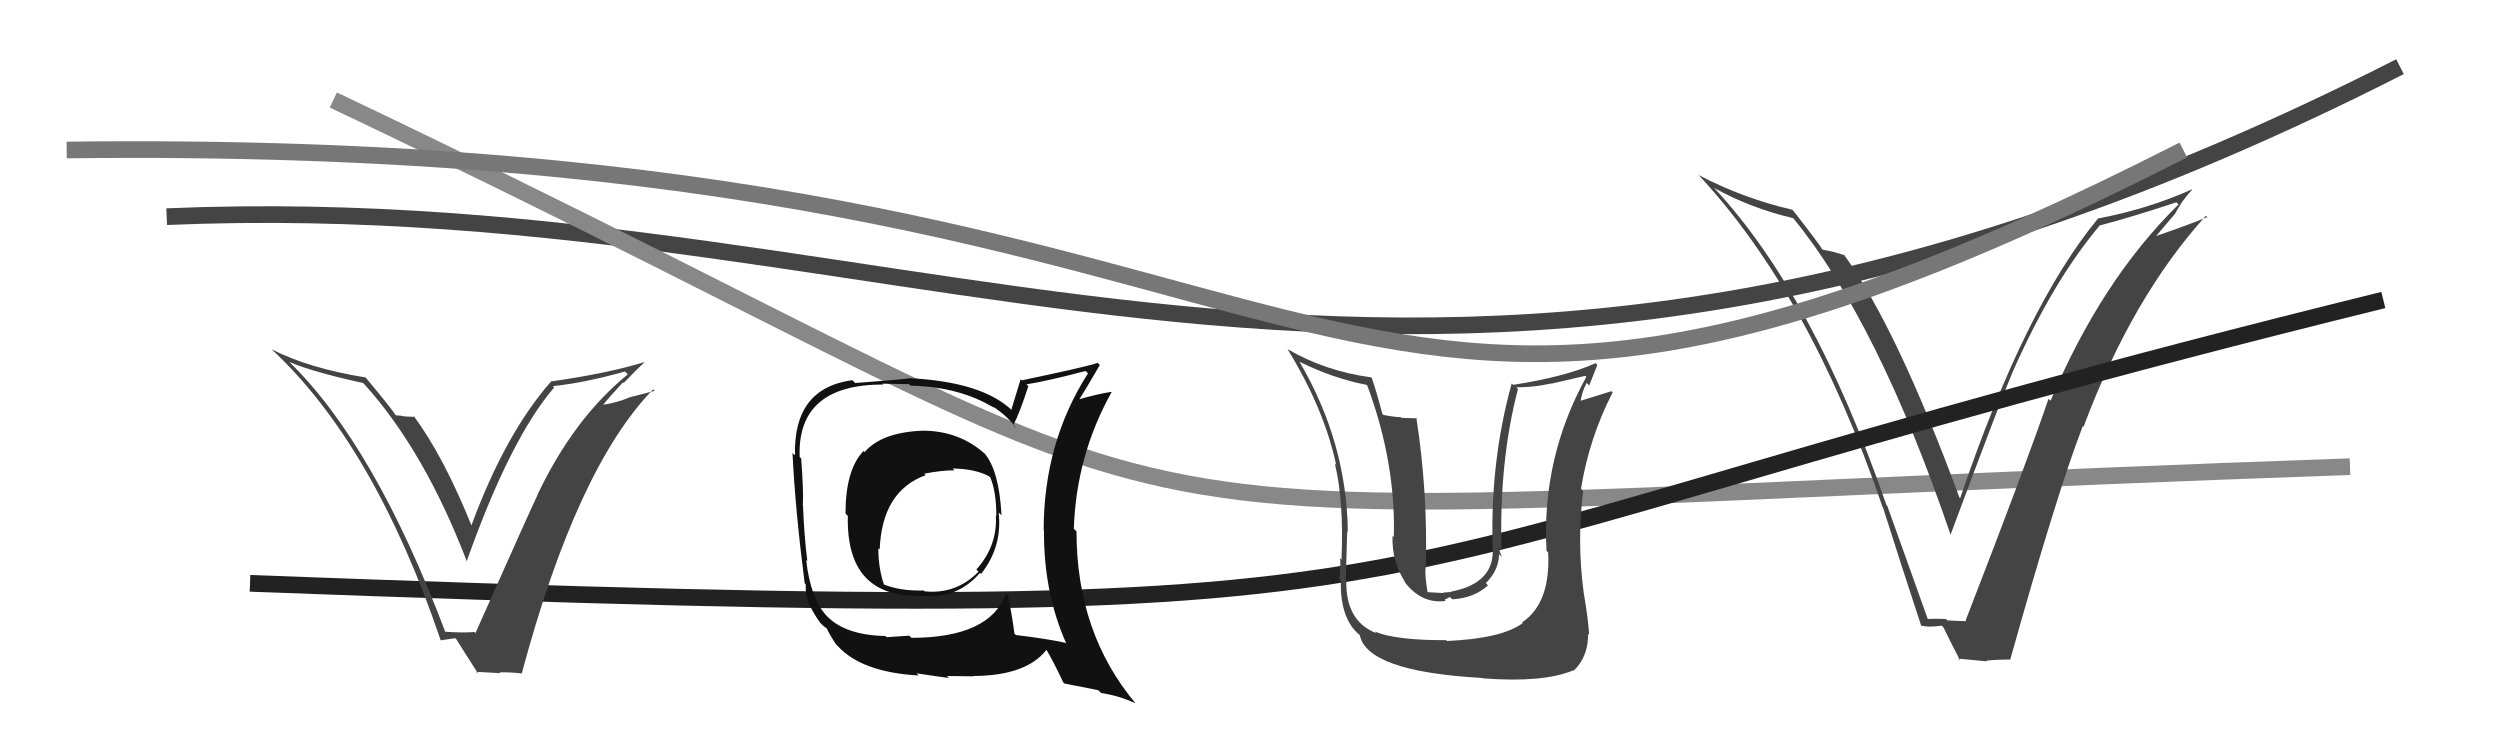
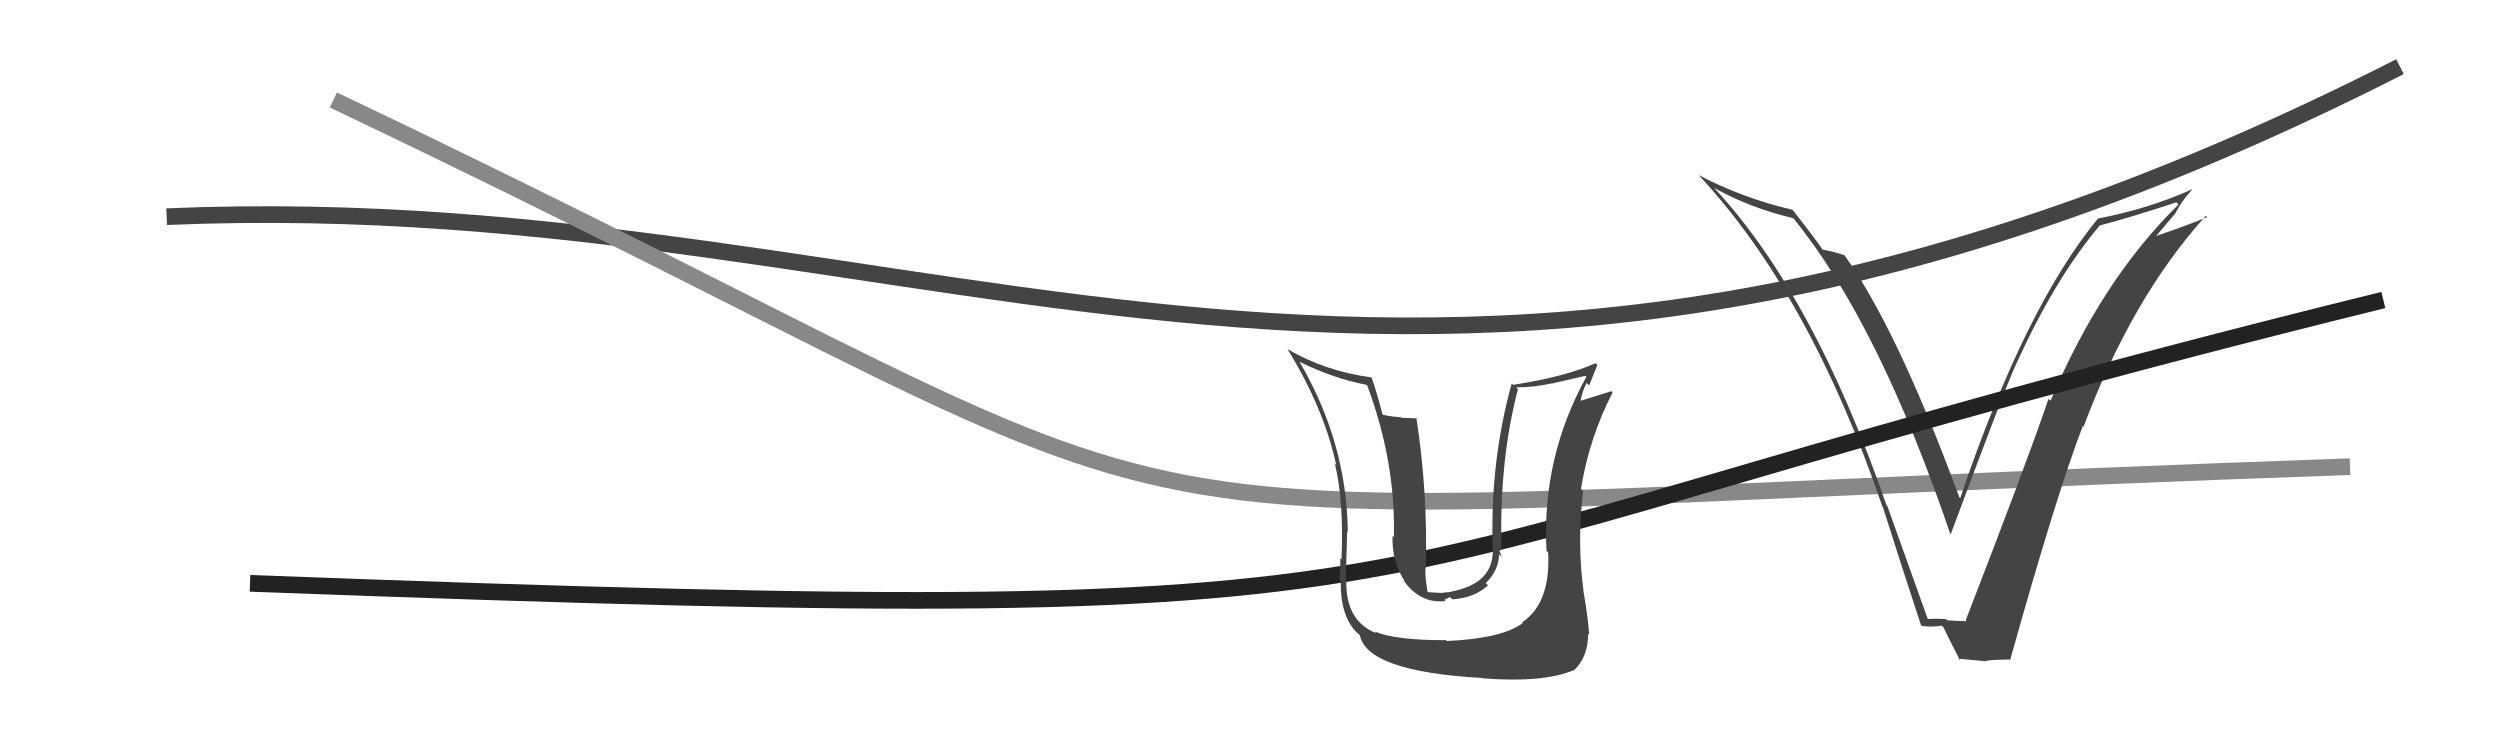
<svg xmlns="http://www.w3.org/2000/svg" width="150" height="44" viewBox="0,0,150,44">
  <path d="M10 13 C57 11,85 34,144 4" stroke="#444" fill="none" />
  <path d="M20 6 C81 35,55 31,141 28" stroke="#888" fill="none" />
  <path fill="#444" d="M115.65 37.22L115.72 37.29L113.24 30.36L113.19 30.31Q108.83 17.73 102.90 11.33L102.87 11.30L102.82 11.26Q105.00 12.48 107.59 13.09L107.54 13.05L107.61 13.11Q112.70 19.34 117.04 32.10L117.05 32.11L117.03 32.09Q120.06 23.96 120.74 22.36L120.75 22.37L120.74 22.36Q123.19 16.82 126.01 13.50L125.91 13.40L126.02 13.52Q127.95 13.01 130.58 12.14L130.57 12.12L130.71 12.27Q126.08 16.81 123.03 24.05L123.09 24.10L122.91 23.93Q121.63 27.71 117.94 37.22L117.93 37.21L117.99 37.27Q117.40 37.26 116.83 37.22L116.70 37.09L116.75 37.14Q116.15 37.11 115.58 37.14ZM120.55 39.53L120.62 39.60L120.61 39.59Q123.41 29.60 124.97 25.56L125.06 25.65L125.01 25.61Q127.93 17.83 132.35 12.95L132.50 13.10L132.42 13.03Q131.43 13.45 129.34 14.17L129.35 14.18L130.49 12.84L130.49 12.85Q130.92 12.02 131.53 11.38L131.51 11.36L131.52 11.36Q128.89 12.54 125.88 13.11L125.87 13.10L125.88 13.11Q121.49 18.43 117.61 29.89L117.59 29.87L117.56 29.84Q113.78 19.59 110.59 15.21L110.58 15.21L110.70 15.33Q110.19 15.13 109.32 14.97L109.39 15.05L109.38 15.03Q109.22 14.72 107.62 12.67L107.57 12.62L107.53 12.58Q104.61 11.91 101.91 10.50L101.92 10.51L101.87 10.45Q108.58 17.62 112.95 30.41L112.89 30.35L112.97 30.42Q114.10 33.99 115.28 37.57L115.25 37.54L115.23 37.52Q115.67 37.66 116.51 37.54L116.62 37.66L116.61 37.65Q116.93 38.31 117.61 39.64L117.47 39.50L117.50 39.52Q118.50 39.61 119.22 39.68L119.07 39.53L119.17 39.64Q119.83 39.57 120.59 39.57Z" />
  <path d="M15 35 C95 38,74 35,143 18" stroke="#222" fill="none" />
-   <path fill="#444" d="M26.65 37.93L26.80 38.08L26.77 38.05Q22.48 26.68 17.34 21.70L17.51 21.86L17.36 21.72Q18.81 22.33 21.78 22.98L21.89 23.08L21.85 23.04Q25.47 27.05 28.02 33.71L27.93 33.61L28.00 33.68Q30.62 26.30 33.25 23.25L33.15 23.15L33.17 23.17Q35.07 22.97 37.50 22.29L37.55 22.34L37.67 22.46Q34.42 25.11 32.25 29.68L32.35 29.77L32.26 29.68Q31.92 30.37 28.53 37.98L28.62 38.08L28.46 37.92Q27.84 37.98 26.62 37.90ZM31.27 40.34L31.40 40.47L31.31 40.39Q34.62 28.05 39.19 23.36L39.28 23.45L37.70 23.86L37.71 23.87Q36.99 24.17 36.15 24.29L36.20 24.34L36.17 24.31Q36.56 23.82 37.38 22.94L37.41 22.97L37.42 22.98Q38.25 22.12 38.70 21.70L38.65 21.65L38.71 21.71Q36.53 22.39 33.11 22.88L33.02 22.79L33.09 22.86Q30.32 25.99 28.26 31.59L28.31 31.64L28.35 31.68Q26.64 27.41 24.81 24.94L24.88 25.01L24.33 24.99L24.33 24.99Q23.99 24.92 23.76 24.92L23.77 24.93L23.68 24.84Q23.59 24.63 21.88 22.58L21.93 22.63L21.95 22.65Q18.54 22.10 16.30 20.96L16.33 20.99L16.30 20.96Q22.45 26.68 26.44 38.41L26.45 38.42L27.31 38.29L27.39 38.37Q27.87 39.15 28.71 40.45L28.57 40.31L30.03 40.39L29.97 40.34Q30.69 40.33 31.33 40.41Z" />
-   <path d="M4 9 C85 8,76 37,131 9" stroke="#777" fill="none" />
-   <path fill="#111" d="M55.38 25.87L55.43 25.92L55.35 25.84Q52.90 25.94 51.88 27.12L51.80 27.05L51.81 27.06Q50.73 28.18 50.73 30.81L50.87 30.96L50.87 30.95Q50.75 35.93 55.35 35.74L55.38 35.77L55.37 35.76Q57.45 35.94 58.80 34.37L58.81 34.38L58.86 34.44Q60.15 32.81 59.92 30.75L59.93 30.76L60.09 30.92Q59.95 28.23 59.07 27.20L59.11 27.24L59.13 27.26Q57.56 25.84 55.35 25.84ZM60.49 35.74L60.51 35.76L60.37 35.62Q59.37 38.27 54.68 38.27L54.56 38.14L53.20 38.23L53.12 38.16Q50.72 38.11 49.62 36.97L49.64 36.99L49.65 37.00Q48.64 35.99 48.37 33.60L48.48 33.70L48.44 33.67Q48.25 32.14 48.18 30.35L48.25 30.42L48.17 30.35Q48.22 29.44 48.07 27.50L48.05 27.49L47.98 27.41Q47.82 23.07 53.00 23.07L52.95 23.02L54.54 23.05L54.63 23.14Q57.58 23.20 59.68 24.49L59.60 24.42L59.55 24.37Q60.46 24.98 60.96 25.66L60.92 25.63L60.80 25.50Q61.17 24.81 61.70 23.17L61.59 23.06L61.59 23.06Q62.81 22.87 65.13 22.26L65.21 22.33L65.28 22.40Q62.62 26.56 62.62 31.81L62.66 31.86L62.64 31.83Q62.61 35.54 63.98 38.62L64.09 38.73L63.93 38.57Q62.85 38.33 60.95 38.10L60.98 38.13L60.86 38.01Q60.79 37.29 60.48 35.73ZM63.72 40.87L63.86 41.01L65.89 41.41L66.07 41.58Q67.14 41.74 68.13 42.20L68.20 42.27L68.14 42.21Q64.59 37.98 64.59 31.89L64.55 31.84L64.43 31.73Q64.57 27.33 66.70 23.52L66.67 23.49L66.69 23.51Q65.92 23.62 64.59 24.00L64.70 24.11L64.68 24.09Q65.11 23.42 65.99 21.90L65.99 21.90L65.86 21.77Q65.31 21.98 61.31 22.82L61.24 22.75L60.68 24.58L60.75 24.65Q58.97 22.91 54.56 22.69L54.54 22.67L54.57 22.70Q53.55 22.82 51.31 22.98L51.15 22.82L51.14 22.81Q47.59 23.29 47.70 27.33L47.72 27.34L47.55 27.18Q47.71 30.54 48.28 34.99L48.34 35.05L48.35 35.48L48.36 35.49Q48.42 36.27 49.22 37.38L49.27 37.43L49.32 37.48Q49.47 37.62 49.66 37.74L49.68 37.76L49.59 37.67Q49.78 38.09 50.16 38.66L50.34 38.83L50.28 38.78Q51.73 40.34 55.12 40.53L55.01 40.42L54.98 40.40Q56.78 40.67 56.94 40.67L56.82 40.56L58.41 40.58L58.38 40.56Q61.57 40.55 62.79 38.99L62.85 39.05L62.79 38.99Q63.19 39.66 63.80 40.95ZM57.26 28.21L57.17 28.12L57.16 28.11Q58.51 28.13 59.35 28.58L59.48 28.72L59.42 28.65Q59.78 29.51 59.78 30.96L59.77 30.95L59.75 30.92Q59.86 32.75 58.58 34.17L58.52 34.11L58.71 34.30Q57.38 35.67 55.47 35.48L55.45 35.46L55.43 35.43Q54.01 35.47 52.98 35.05L52.99 35.06L53.05 35.11Q52.70 34.11 52.70 32.89L52.82 33.02L52.78 32.98Q52.92 29.46 55.54 28.51L55.46 28.43L55.46 28.42Q56.48 28.22 57.27 28.22Z" />
  <path fill="#444" d="M86.75 38.39L86.70 38.34L86.77 38.41Q83.73 38.42 82.48 37.89L82.60 38.01L82.58 37.99Q80.71 37.26 80.78 34.79L80.64 34.65L80.75 34.76Q80.84 31.30 80.84 31.87L80.91 31.95L80.87 31.90Q80.80 26.51 77.95 21.67L78.00 21.73L78.00 21.72Q80.01 22.71 81.99 23.09L82.01 23.11L82.04 23.14Q83.75 27.74 83.63 32.23L83.63 32.23L83.55 32.15Q83.50 33.73 84.33 34.95L84.25 34.86L84.20 34.81Q85.22 36.25 86.74 36.06L86.67 35.99L86.99 35.82L87.14 35.96Q88.46 35.88 89.28 35.12L89.13 34.97L89.15 34.99Q89.94 34.20 89.94 33.25L90.07 33.38L90.11 33.42Q89.96 33.04 89.92 32.85L90.01 32.93L90.09 33.02Q89.94 27.68 91.08 23.34L90.99 23.26L90.97 23.24Q92.07 23.24 93.06 23.01L93.08 23.02L95.12 22.55L95.18 22.61Q92.49 27.49 92.79 33.05L92.78 33.04L92.89 33.15Q93.04 36.19 91.33 37.34L91.39 37.40L91.37 37.38Q90.13 38.31 86.82 38.46ZM89.07 40.79L89.04 40.76L88.97 40.70Q92.58 40.98 94.40 40.22L94.39 40.21L94.42 40.24Q95.29 39.43 95.29 38.02L95.20 37.94L95.35 38.09Q95.29 37.11 95.02 35.55L94.90 35.42L95.02 35.55Q94.61 32.47 94.99 29.46L94.85 29.33L94.86 29.33Q95.35 26.28 96.76 23.54L96.75 23.54L96.69 23.47Q95.96 23.70 94.63 24.11L94.80 24.28L94.80 24.29Q94.89 23.54 95.20 22.97L95.35 23.13L95.84 21.90L95.73 21.79Q93.95 22.60 90.79 23.09L90.73 23.04L90.70 23.01Q89.40 27.72 89.56 32.83L89.58 32.85L89.56 32.83Q89.71 35.00 87.05 35.50L87.07 35.52L86.65 35.55L86.53 35.58L85.68 35.53L85.65 35.51Q85.49 34.55 85.53 34.05L85.47 34.00L85.55 34.07Q85.67 29.47 84.98 25.06L85.03 25.10L84.09 25.07L84.04 25.03Q83.53 25.01 82.99 24.89L82.99 24.89L82.94 24.83Q82.58 23.45 82.31 22.69L82.28 22.66L82.26 22.64Q79.53 22.27 77.29 20.97L77.28 20.97L77.24 20.93Q79.44 24.50 80.17 27.89L80.22 27.95L80.09 27.81Q80.64 30.08 80.49 33.58L80.44 33.53L80.40 33.49Q80.45 33.65 80.37 34.76L80.45 34.84L80.45 34.83Q80.39 37.29 81.76 38.24L81.75 38.23L81.58 38.06Q81.95 40.29 88.95 40.68Z" />
</svg>